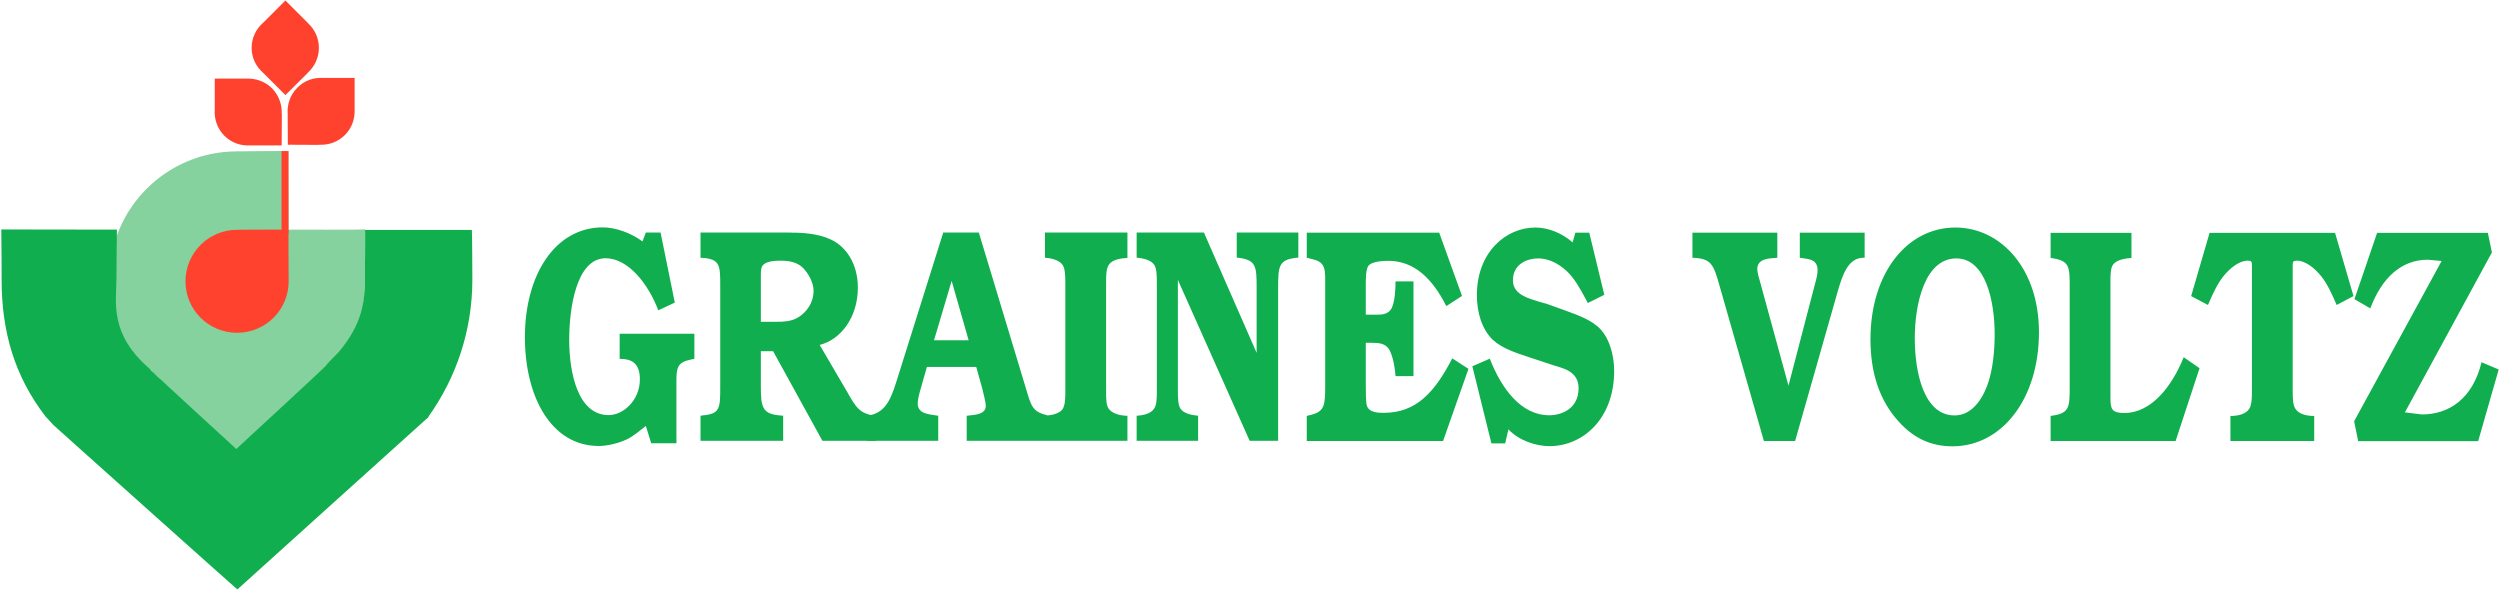
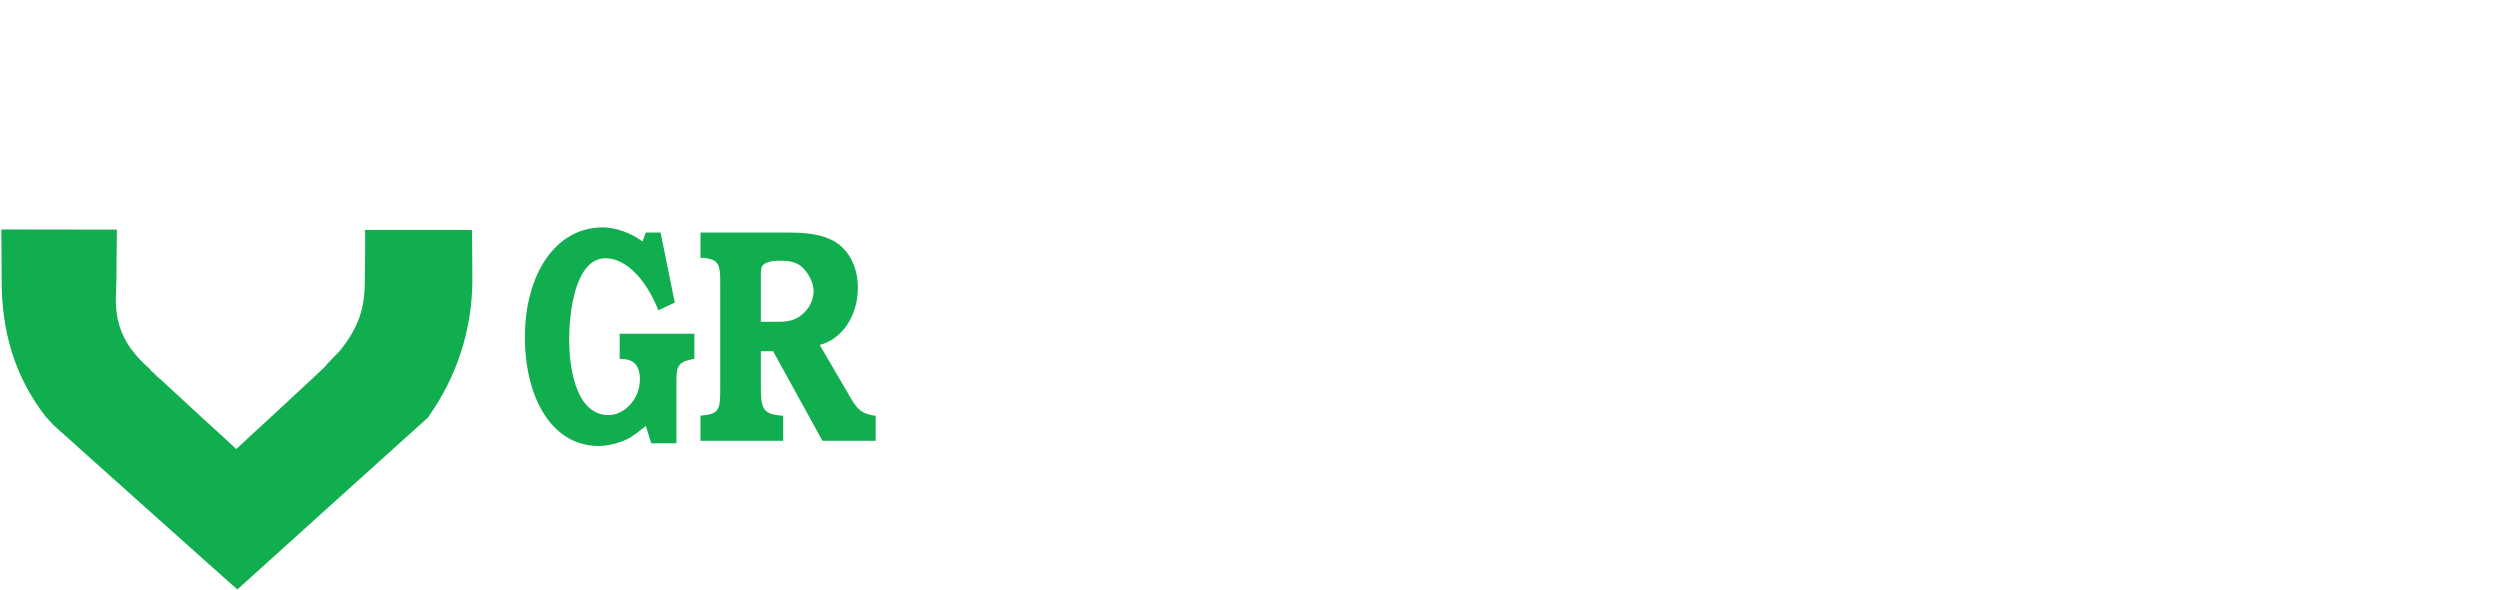
<svg xmlns="http://www.w3.org/2000/svg" version="1.2" viewBox="0 0 1546 365" width="1546" height="365">
  <style>.a{fill:#85d29f}.b{fill:#ff422d}.c{fill:#10ae4e}</style>
-   <path class="a" d="m91.7 266.6c9.2 3.7 36 41 46.6 41 10.3 0 33.8-3 42.8-6.6 29.2-11.5 44.5-95.2 44.5-128.5 0-0.1 0.4-31.1 0.1-30.8-0.7 0.7-47.7 0.1-47.2 0.4 0.1 0.2-0.4-48-0.1-48.6 0.1-0.3-31.7 0.1-31.8 0.1-43.7 0-79 35.3-79 78.9 0 33-4.7 82.3 24.1 94.1z" />
-   <path class="b" d="m146.6 205.8c17.6 0 31.9-14.2 31.9-31.8 0 0-0.2-31.3-0.1-31.8 0-0.1-2.6-0.2-6.4-0.2-9.3-0.1-25.4 0.1-25.4 0.1-17.6 0-31.9 14.3-31.9 31.9 0 17.6 14.3 31.8 31.9 31.8z" />
+   <path class="b" d="m146.6 205.8z" />
  <path class="c" d="m72.3 142c0 0.5-0.3 20-0.3 30.9 0 13.7-4.8 33.8 21.3 55.8h-0.5l8.3 7.8c0.4 0.7-7.5-7.9-7.1-7.2 1.5 2.4 52.4 48.4 52.1 48.4-0.2 0 56.4-51.8 55.8-52-0.4 0 7.1-7.5 7.4-7.8 14.8-17.5 16.3-31.3 16.3-45 0-0.1 0.4-31 0.1-30.7h66.1c0.2 0.2 0.3 30.5 0.3 30.8 0 31.4-10 60.5-26.9 84.3-0.4 0.5-0.5 1.4-1.1 1.4 0 0-117.3 105.7-117.3 105.8 0.1 0.3-114.4-102.1-114-101.9 0.5 0.4-4.2-4.5-4.6-5-19.5-25.3-27.2-53-27.2-84.6 0-22.2-0.3-30.8-0.2-31.1z" />
-   <path fill-rule="evenodd" class="b" d="m174.2 89.9h-19.3c-5.8 0.4-11.7-1.5-16.1-5.9-4.4-4.4-6.4-10.3-6-16.1v-19.3h19.7c5.6-0.2 11.4 1.7 15.7 6 4.3 4.4 6.3 10.2 6 15.8l0.1 0.2zm39.1-6.4c-4.4 4.4-10.2 6.3-15.9 6l-0.1 0.1-19.3-0.1-0.1-19.3c-0.4-5.7 1.6-11.6 6-16 4.4-4.5 10.3-6.4 16-6h19.4v19.7c0.2 5.6-1.7 11.3-6 15.6zm-23-38.5l-0.1 0.2-13.7 13.6-13.7-13.7c-4.4-3.8-7.2-9.3-7.2-15.5 0-6.2 2.8-11.8 7.2-15.6l13.7-13.7 13.9 13.9v0.1c4.2 3.8 6.8 9.2 6.8 15.3 0 6.1-2.7 11.6-6.9 15.4zm-11.9 48.4v51h-4.3v-51z" />
  <path fill-rule="evenodd" class="c" d="m383.2 206.4h46.2v15.5l-2 0.4c-8.5 1.7-9.1 5.1-9.1 13.4v38.4h-15.6l-3.3-10.7c-4.1 3.2-8.1 6.6-11.8 8.3-5 2.4-12.1 4.1-17.3 4.1-29.4 0-45.7-30.4-45.7-67.3 0-38.6 18.7-67.9 48.2-67.9 8 0 17.7 3.6 24.5 8.7l2.1-5.5h9.1l8.8 43.3-10.2 4.8c-6-15.9-18.4-32.2-32.6-32.2-18.1 0-22.5 31-22.5 50.3 0 21 5.5 46.7 24.4 46.7 9.1 0 19.3-9.2 19.3-22.1 0-10.4-5.5-12.7-12.5-12.7zm140.6 35.8c5.5 9.6 7.7 13.8 17.7 14.9v15.5h-32.9l-30.5-55.4h-7.6v21.8c0 12.8 1 17 11.8 17.9l2 0.2v15.5h-51.1v-15.5l1.1-0.2c11-0.9 11.1-4.3 11.1-17.7v-62.8c0-11.9-0.1-16.1-10.5-16.9l-1.7-0.1v-15.6h53.5c8.8 0 18.9 0.4 27.3 4.4 9.8 4.7 16.5 15.5 16.5 29.7 0 18.3-10.5 32.1-23.6 35.4zm-44.3-43.2c4.8 0 9.9-0.1 14.2-2.8 5.1-3.2 9.4-8.9 9.4-16.4 0-5.3-3.4-11-6.6-14.2-3.8-3.8-9.3-4.4-13.9-4.4-3.8 0-8.9 0.4-10.9 2.9-1 1.1-1.2 3.5-1.2 5.6v29.3z" />
-   <path fill-rule="evenodd" class="c" d="m634.1 239.1c3.7 12.2 4 15.4 13.8 17.8h0.2c3.2-0.3 7-1.4 8.8-3.6 1.8-2.4 1.9-7 1.9-10.9v-67.5c0-3.8-0.1-8.4-1.5-10.8-1.9-3.2-7.1-4.4-10.1-4.6l-1-0.2v-15.5h51v15.7c-4 0.2-9 1-11.2 3.8-1.9 2.3-2 6.8-2 10.8v68.8c0 3.6 0.1 7.4 1.4 9.5 2 3.4 7.4 4.5 10.5 4.7h1.3v15.5h-99.4v-15.5c3-0.5 11.8-0.2 11.8-6 0-2.7-1.5-7.6-2-10.2l-3.9-14h-30.5l-4 14c-0.7 2.4-1.7 6.2-1.7 8.7 0 6.6 7.8 6.6 11.3 7.3l1.4 0.2v15.5h-43.9v-15.5c12.5-1.7 15.2-12.1 19.4-25.5l27.6-87.8h22zm-35.1-28.7l-10.5-36.7-10.9 36.7zm178.1 7.8v-40.3c0-13.3-0.2-17.4-12.3-18.6v-15.5h38.1v15.5c-12.1 1-12.5 4.9-12.5 18.6v94.7h-17.6l-44.4-99.5v68.9c0 3.6 0.1 8.1 1.4 10.4 2 3.4 7.2 4.3 11.1 4.7v15.5h-38v-15.5c3.6-0.2 8.4-1.1 10.5-4 1.9-2.2 2-6.8 2-10.7v-67.7c0-3.8-0.1-8.2-1.4-10.6-2-3.4-7.2-4.4-11.1-4.8v-15.5h41.6zm97 14.4h-11.1c-0.4-5.3-1.4-11.4-3.6-15.9-2.3-4.5-7-4.7-10.8-4.7h-4v24.4c0 5.1 0 12.1 0.6 14.2 1.2 4.7 7.5 4.7 10.5 4.7 20 0 31.4-12.5 42.4-33.7l10 6.5-15.7 44.6h-84.3v-15.5l2.4-0.6c8.7-2.1 9-6.2 9-18v-65.8c0-7.2-0.6-10.9-8.1-12.6l-3.3-0.8v-15.5h81.9l14.1 39.1-9.7 6.3c-8.5-16.9-19.8-28-35.8-28-2.7 0-10.7 0.2-12.6 3.4-1.3 2.3-1.4 7.2-1.4 11.3v18.6h7.1c3.4 0 6.9-0.4 8.9-4 2-4 2.4-11.7 2.4-16.6h11.1zm100.1-88.7h8.6l9.3 38.4-10.2 5.1-1.3-2.5c-3.2-6-7.2-13.2-11.9-17.4-5.1-4.7-11.2-7.7-17.5-7.7-6.4 0-15.6 3.2-15.6 13.6 0 9.2 10.7 11.3 15.6 13l5.3 1.5 9.5 3.4c7.1 2.7 15.8 5.3 22 10.6 6.8 5.9 10.2 16.9 10.2 27.5 0 29.6-19.4 46.5-40 46.5-8.2 0-18.9-3.4-25.4-10.4l-2 8.7h-8.5l-11.8-47.7 10.8-4.7c7.4 19.1 19.7 35 36.7 35 7.9 0 18.2-4.2 18.2-16.7 0-10.4-9.3-12.3-15.2-14.1l-16-5.3c-7-2.3-16.1-5.2-21.9-10.6-6.7-6.5-9.8-16.9-9.8-27.6 0-26.5 17.9-41.8 36.2-41.8 7.8 0 16.5 3.4 23 9.2zm148.4 30.9c0.7-2.5 1.4-5.2 1.4-7.8 0-7.4-7-6.8-11-7.6v-15.5h40.1v15.5h-0.7c-9.3 0-12.9 10.1-15.9 20.6l-26.4 92.7h-19.3l-27.4-95.9c-3.8-13.4-5.1-17-16.8-17.4v-15.5h52.5v15.5c-4.6 0.4-12.4 0.2-12.4 7 0 1.9 1.1 5.9 1.7 7.8l17.6 64.3zm49.4 83.4c-10.6-12.9-15.3-29.3-15.3-48.4 0-40.9 22.6-69.1 52.5-69.1 28.1 0 51.7 25.4 51.7 64.7 0 41.4-23 70.6-53.5 70.6-13.7 0-25.2-5.3-35.4-17.8zm56.8-19.5c3.6-9.6 4.7-21.6 4.7-32.1 0-19.9-5.4-46.8-23.7-46.8-19.3 0-25.7 27.6-25.7 49.4 0 20.8 5.5 47.7 24.6 47.7 9.3 0 16-7.6 20.1-18.2zm116.6 34h-77.3v-15.5c11.7-1.5 11.8-4.9 11.8-18.5v-60.7c0-13.6 0-16.8-11.8-18.5v-15.5h50v15.5c-3.9 0.3-8.9 1.1-11.2 3.9-1.7 2.1-1.8 6.1-1.8 9.9v72.6c0 7 0.7 9.5 8.6 9.5 16.5 0 29.3-16.1 36.7-34.5l9.8 6.8zm47.2-108.7c0-2.3-0.4-2.8-2.6-2.8-5.3 0-11 4.7-14.7 9.2-4 4.9-6.7 10.8-9.9 18.2l-10.4-5.5 11.4-39.1h77.6l11.4 39.1-10.4 5.5c-3.2-7.4-5.9-13.3-9.9-18.2-3.7-4.5-9.4-9.2-14.6-9.2-2.3 0-2.7 0.5-2.7 2.8v77.7c0 3.8 0.1 8.5 1.5 10.8 2 3.6 7 4.5 10.1 4.7h1.7v15.5h-51.8v-15.5h1.7c3.1-0.2 8.1-1.1 10.1-4.7 1.4-2.3 1.5-7 1.5-10.8zm148.4-7.9l-53.8 98.9 10.4 1.3c17 0 31.5-9.8 37-32.3l10.6 4.5-12.7 44.3h-74.2l-2.5-12.3 54.1-99.1-8.5-0.8c-16.3 0-28.4 11-35.6 30.1l-9.8-5.7 14-41h68.5z" />
</svg>